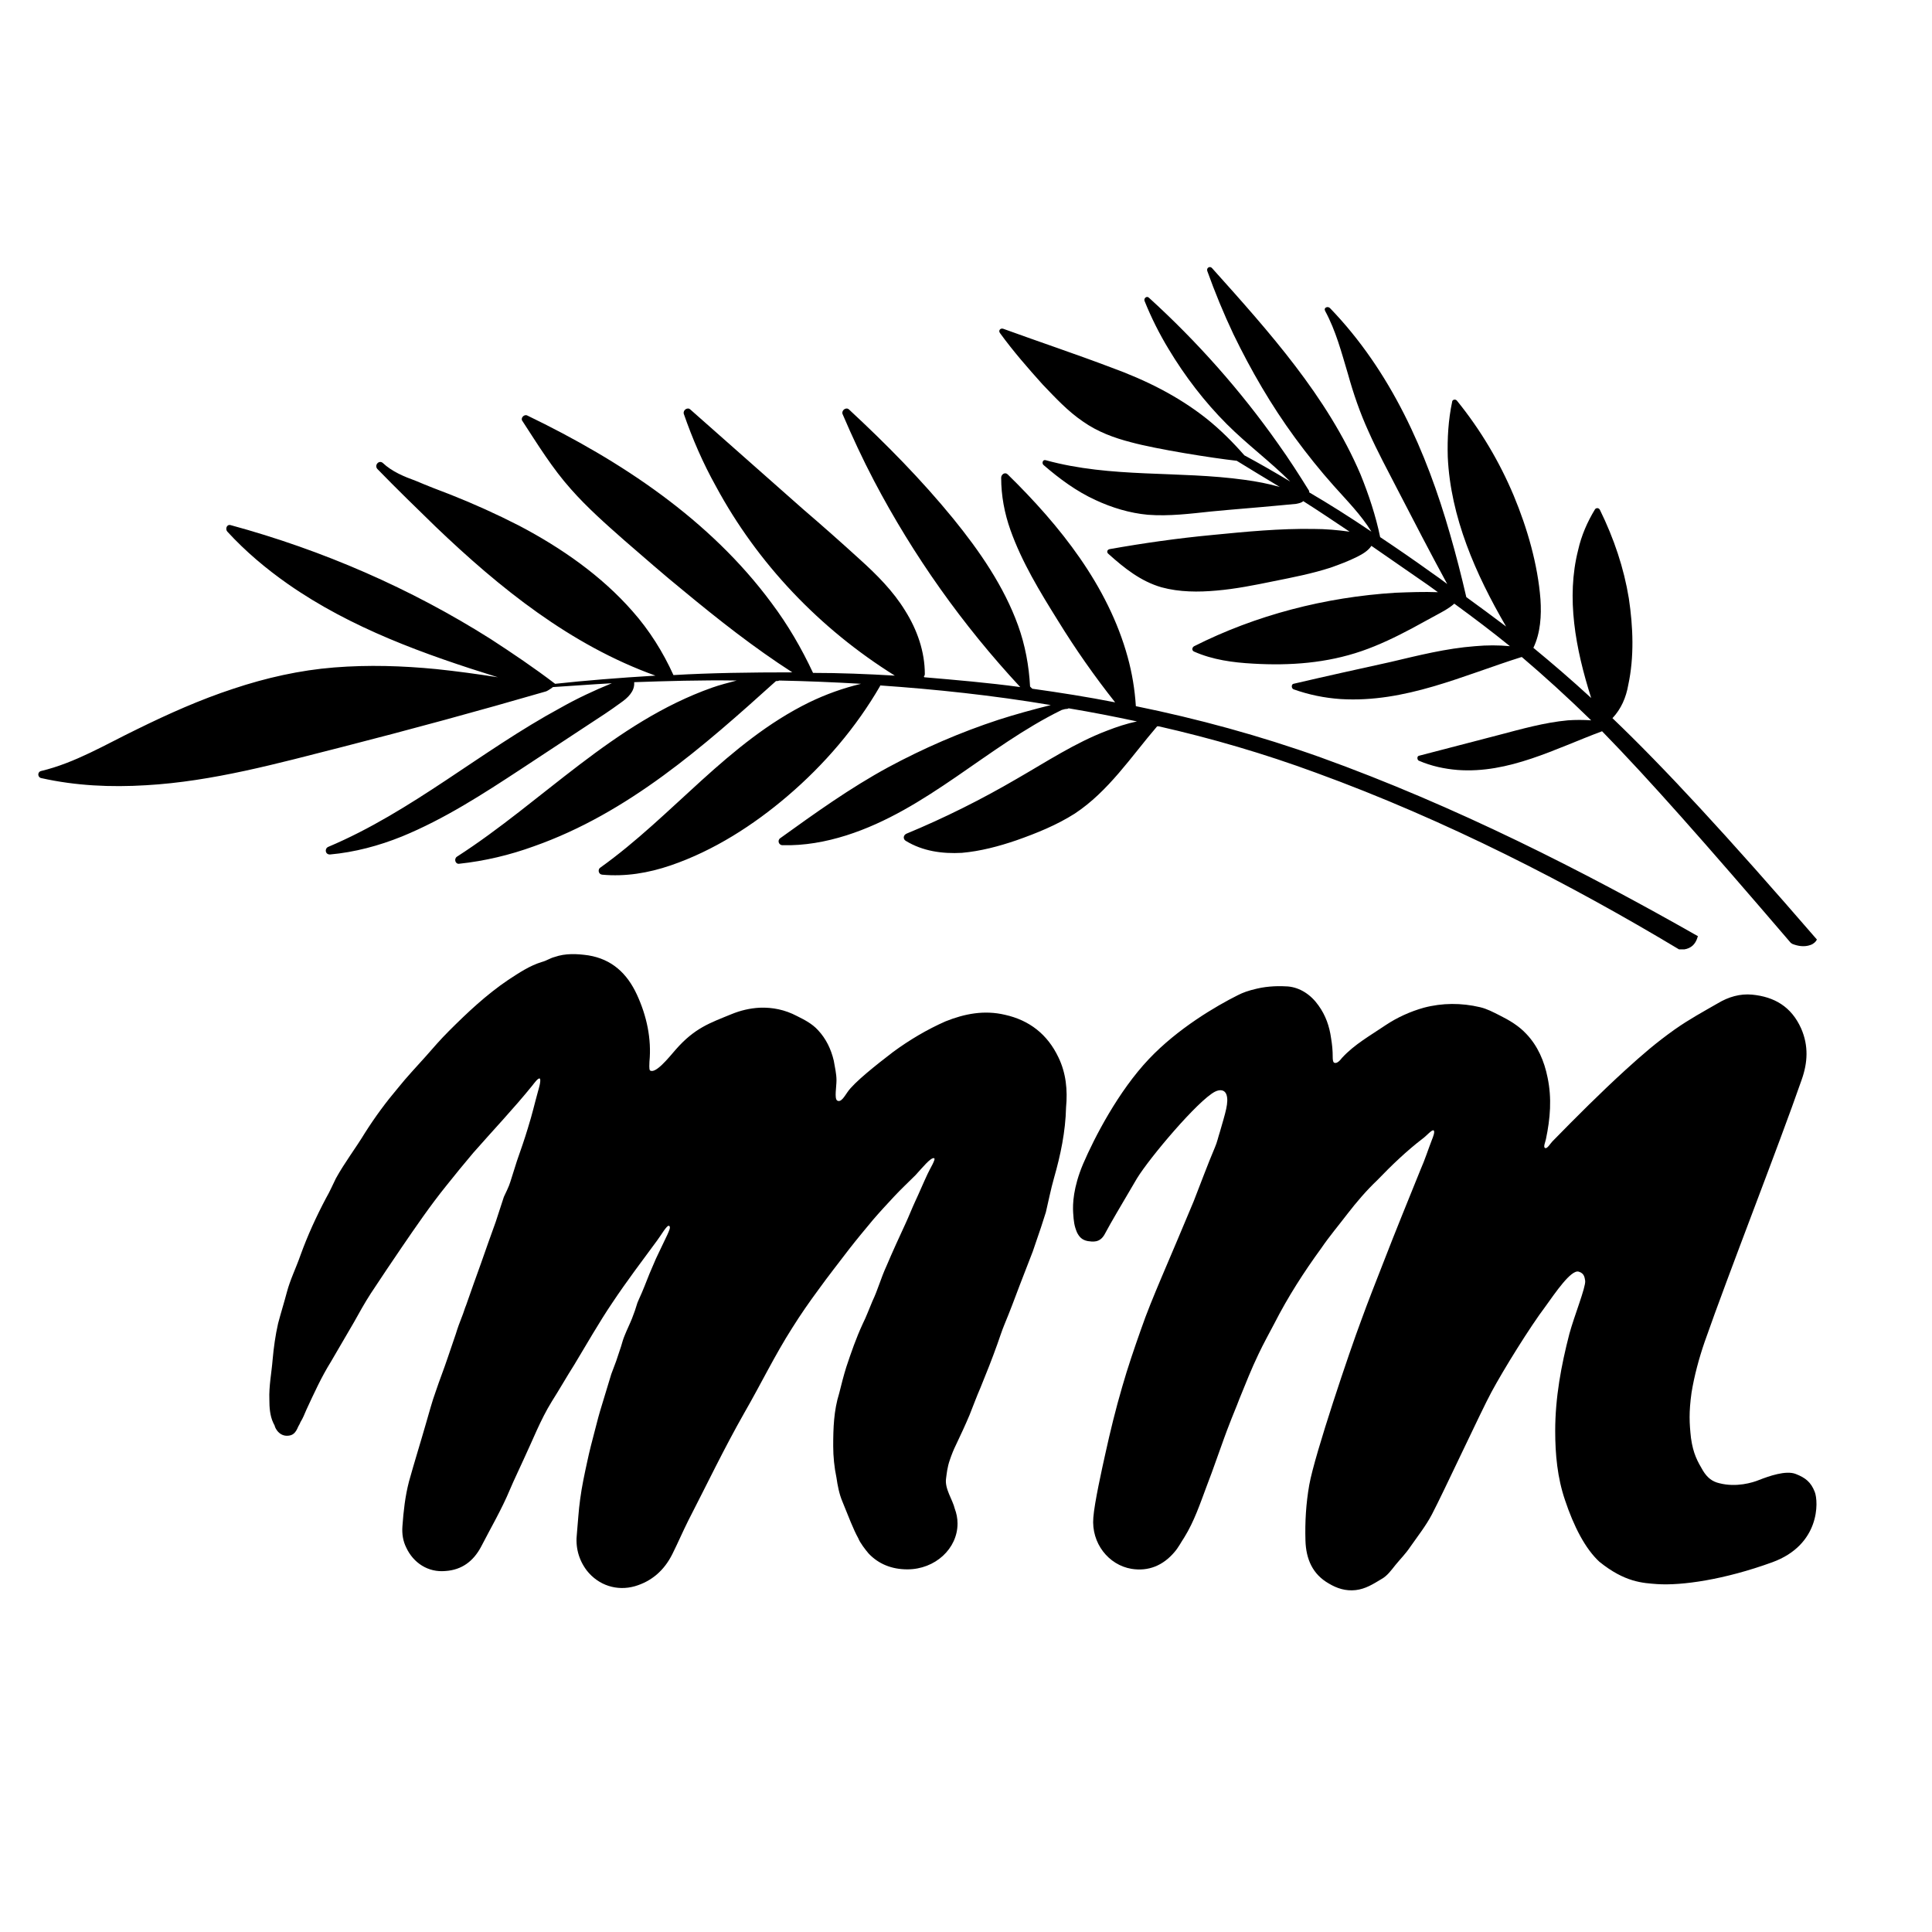
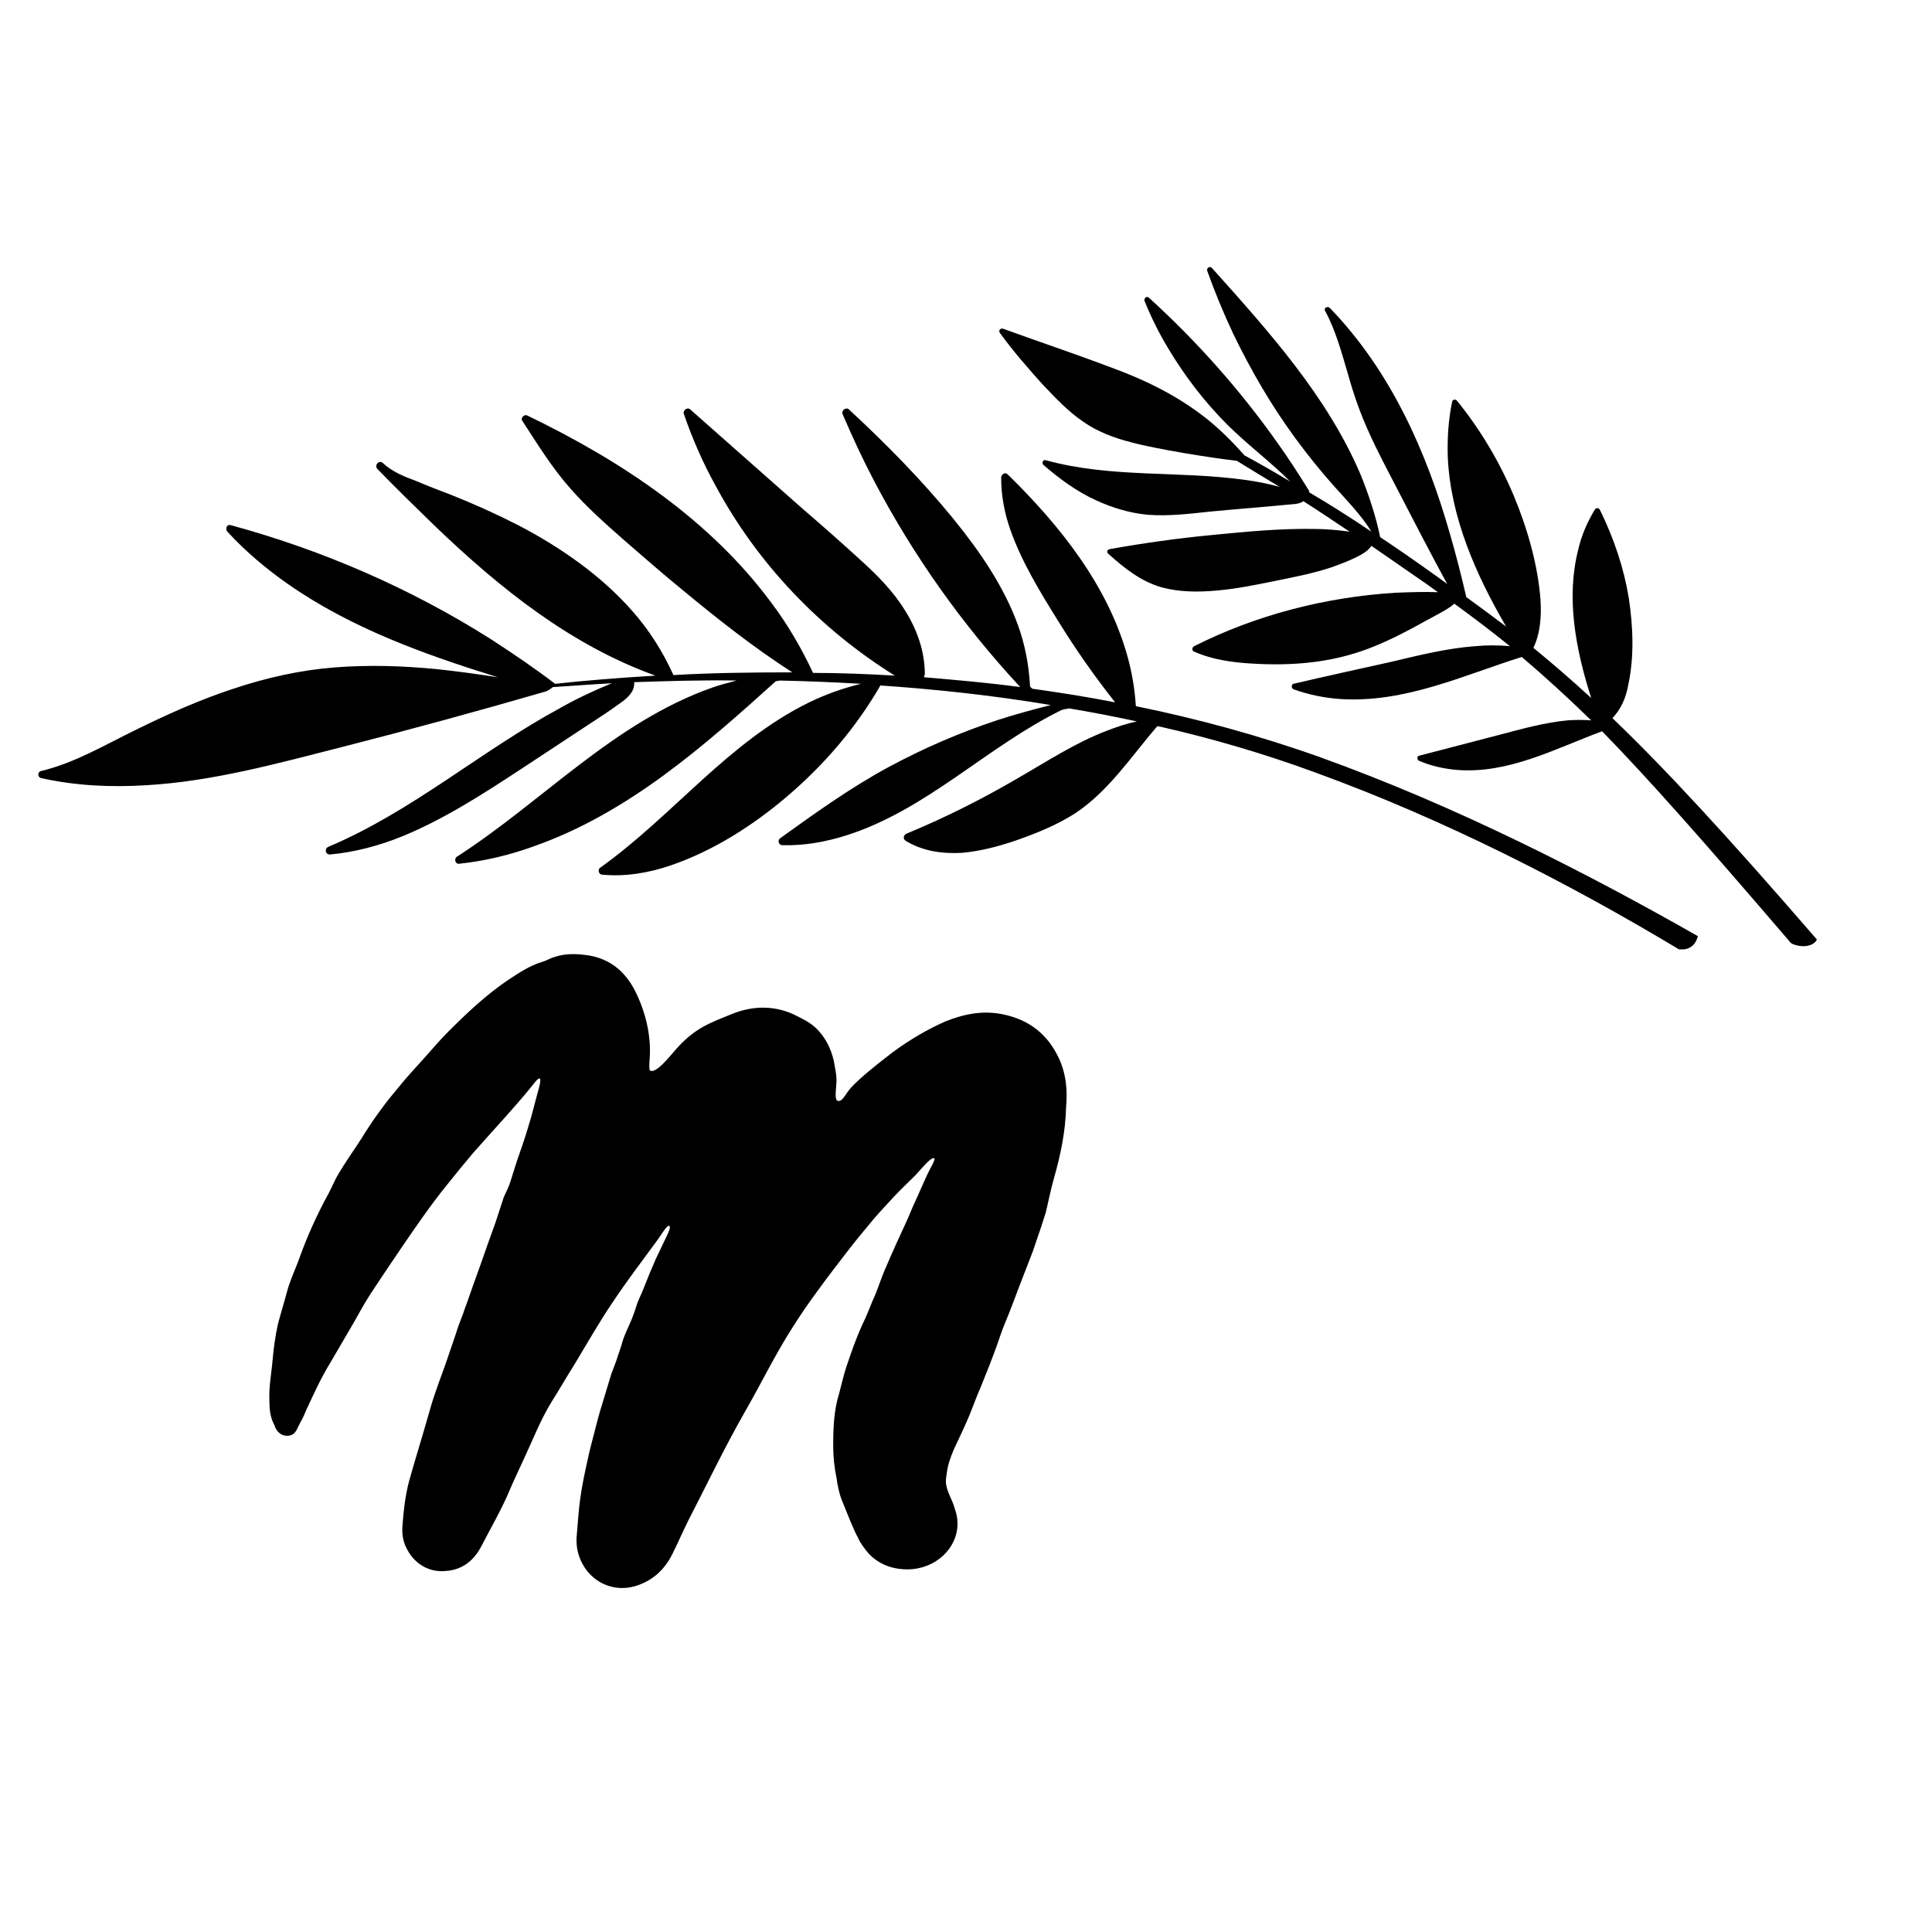
<svg xmlns="http://www.w3.org/2000/svg" version="1.1" id="Ebene_1" x="0px" y="0px" width="354.3px" height="354.3px" viewBox="0 0 354.3 354.3" style="enable-background:new 0 0 354.3 354.3;" xml:space="preserve">
  <g>
    <g>
      <path d="M194.1,193.9c-2-4.2-5.3-6.8-9.8-7.8c-3.8-0.9-7.4-0.2-10.9,1.2c-3.4,1.5-6.6,3.4-9.6,5.6c-3,2.3-7.2,5.6-8.4,7.4    c-0.5,0.7-1.2,2-1.9,1.5c-0.5-0.4-0.1-2.5-0.1-3.7c0-1.2-0.3-2.4-0.5-3.6c-0.5-2.1-1.4-4-2.9-5.6c-1.1-1.2-2.5-1.9-3.9-2.6    c-2.1-1.1-4.4-1.6-6.8-1.5c-1.8,0.1-3.5,0.5-5.2,1.2c-3.9,1.6-6.7,2.5-10.2,6.5c-1.3,1.5-3.7,4.5-4.7,3.8    c-0.2-0.2-0.1-1.3-0.1-1.6c0.4-4.2-0.5-8.4-2.3-12.3c-1.8-3.9-4.6-6.5-8.9-7.2c-2.1-0.3-4.2-0.4-6.2,0.3c-0.8,0.2-1.5,0.7-2.3,0.9    c-2.3,0.7-4.2,2-6.2,3.3c-4,2.7-7.5,6-10.9,9.4c-1.5,1.5-2.8,3-4.2,4.6c-1.7,1.9-3.5,3.8-5.1,5.8c-2.2,2.6-4.2,5.3-6.1,8.3    c-1.7,2.8-3.7,5.4-5.3,8.3c-0.6,1.2-1.1,2.4-1.8,3.6c-1.8,3.4-3.4,6.9-4.7,10.5c-0.8,2.3-1.9,4.5-2.5,6.8    c-0.5,1.9-1.1,3.8-1.6,5.7c-0.5,2.2-0.8,4.4-1,6.6c-0.2,2.5-0.7,4.9-0.6,7.4c0,1.4,0.1,2.9,0.7,4.2c0.1,0.2,0.2,0.4,0.3,0.6    c0,0,0,0,0,0c0,0,0,0,0,0.1c0,0,0,0,0,0c0.4,1,1.2,1.7,2.2,1.7c1.1,0,1.6-0.5,2.1-1.7c0.1-0.2,0.3-0.5,0.4-0.8    c0.5-0.8,0.7-1.4,1.1-2.3c1.4-3,2.7-5.9,4.5-8.8c1.4-2.4,2.8-4.8,4.2-7.2c1-1.8,2-3.6,3.1-5.3c1.9-2.9,3.8-5.7,5.7-8.5    c2.6-3.8,5.2-7.6,8.1-11.2c1.6-2,3.3-4.1,5-6.1c3.6-4.1,7.4-8.1,10.8-12.3c0.4-0.5,1.1-1.5,1.4-1.3c0.3,0.3-0.3,2.2-0.3,2.2    c-0.8,2.9-1,4-1.9,6.9c-0.6,2-1.3,4-2,6c-0.4,1.3-0.8,2.5-1.2,3.8c-0.3,1-0.8,1.9-1.2,2.8c-0.5,1.5-1,3.1-1.5,4.6    c-0.9,2.5-1.8,5-2.7,7.6c-0.9,2.5-1.8,5-2.7,7.6c-0.3,0.7-0.5,1.5-0.8,2.2c-0.4,1-0.8,2.1-1.1,3.1c-0.5,1.5-1,2.9-1.5,4.4    c-0.7,2.1-1.5,4.1-2.2,6.2c-0.7,1.9-1.2,3.9-1.8,5.9c-1,3.5-2.1,7-3.1,10.6c-0.7,2.7-1,5.4-1.2,8.2c-0.1,1.4,0.1,2.7,0.7,3.9    c1.3,2.8,4,4.6,7.2,4.3c3-0.2,5.1-1.8,6.5-4.4c1.8-3.5,3.8-6.9,5.3-10.5c0.8-1.9,1.7-3.7,2.5-5.5c1.7-3.6,3.1-7.3,5.2-10.7    c1.4-2.2,2.7-4.5,4.1-6.7c2.3-3.8,4.5-7.7,7-11.4c2.6-3.9,5.4-7.6,8.2-11.4c0.7-0.9,1.8-2.9,2.2-2.7c0.4,0.2-0.1,1.1-0.3,1.6    c-0.7,1.5-1.4,2.9-2.1,4.4c-0.4,0.9-0.8,1.9-1.2,2.8c-0.6,1.5-1.2,3.1-1.9,4.6c-0.1,0.2-0.2,0.5-0.3,0.7c-0.3,1-0.6,1.9-1,2.9    c-0.4,1-0.9,2-1.3,3c-0.3,0.7-0.5,1.4-0.7,2.1c-0.3,0.9-0.6,1.8-0.9,2.7c-0.3,0.8-0.6,1.6-0.9,2.4c-0.6,1.9-1.1,3.7-1.7,5.6    c-0.5,1.6-0.9,3.1-1.3,4.7c-0.5,1.9-1,3.8-1.4,5.7c-0.5,2.3-1,4.6-1.3,6.9c-0.3,2.1-0.4,4.2-0.6,6.3c-0.3,2.5,0.3,4.8,1.8,6.8    c2.2,2.8,5.6,3.8,8.8,2.9c3.1-0.9,5.4-2.9,6.9-5.9c1-2,1.9-4.1,2.9-6.1c3.4-6.6,6.6-13.3,10.3-19.8c3-5.2,5.6-10.6,8.8-15.6    c1.5-2.4,3.1-4.7,4.8-7c1.8-2.5,3.7-4.9,5.6-7.4c1.4-1.8,2.9-3.6,4.4-5.4c1.2-1.4,2.5-2.8,3.8-4.2c1.3-1.4,2.7-2.7,4-4    c1.2-1.3,2.8-3.3,3.4-3.1c0.4,0.1-0.8,2-1.2,2.9c-0.8,1.7-1.5,3.4-2.3,5.1c-0.6,1.3-1.1,2.6-1.7,3.9c-1.2,2.6-2.4,5.2-3.5,7.8    c-1.1,2.4-1.6,4.4-2.6,6.5c-0.6,1.4-1.1,2.8-1.8,4.2c-1.2,2.6-2.1,5.2-3,7.9c-0.5,1.6-0.9,3.2-1.3,4.8c-1,3.2-1.1,6.4-1.1,9.7    c0,1.9,0.2,3.9,0.6,5.8c0.2,1.4,0.5,3,1.1,4.4c1.1,2.7,2,5.1,2.9,6.7c0.3,0.8,1.3,2.1,1.9,2.8c1.8,1.9,4.2,2.9,7.1,2.9    c5.1,0,9.2-3.8,9.2-8.4c0-1-0.2-1.9-0.5-2.7c-0.4-1.7-1.9-3.7-1.6-5.6c0.1-0.7,0.2-2,0.7-3.4c0.3-0.9,0.7-1.9,1.1-2.7    c0.9-1.9,1.7-3.6,2.5-5.5c0.8-2,1.3-3.4,2-5c1.1-2.7,2.1-5.2,3.1-8c0.4-1.1,0.8-2.4,1.3-3.6c1-2.4,1.9-4.8,2.8-7.2    c0.8-2.1,1.6-4.1,2.4-6.2c0.5-1.5,1-2.9,1.5-4.4c0.3-0.9,0.6-1.9,0.9-2.8c0.5-2.1,0.9-4.2,1.5-6.3c1.2-4.2,2.1-8.5,2.2-12.9    C195.8,199.9,195.5,196.8,194.1,193.9z" />
    </g>
    <g>
-       <path d="M303.9,290.5c4.5,0.3,12.3-0.8,21.1-4s8.5-11.1,7.8-12.9c-0.7-1.8-1.7-2.6-3.5-3.3c-1.8-0.7-4.9,0.4-6.7,1.1    c-1.2,0.5-4.2,1.4-7.3,0.6c-1.3-0.3-2.2-1-3-2.3c-1-1.7-1.8-3.1-2.2-6c-0.3-2.7-0.4-4.7,0.1-8.3c0.5-3.1,1.4-6.4,2.4-9.3    c4.4-12.6,13.6-36,17.8-48.1c1.1-3.1,1.3-6.2-0.1-9.4c-1.8-4-4.9-5.8-9-6.2c-2.2-0.2-4.3,0.4-6.3,1.6c-2.6,1.5-5.2,2.9-7.9,4.8    c-3.5,2.5-5.8,4.5-9,7.4c-4.6,4.2-9,8.6-13.4,13.1c-0.4,0.4-1,1.5-1.4,1.2c-0.3-0.2,0.1-1.1,0.2-1.6c0.8-3.8,1.1-7.5,0.3-11.3    c-0.6-3-1.8-5.8-3.9-8c-1.4-1.5-3.1-2.5-4.9-3.4c-1.2-0.6-2.3-1.2-3.6-1.5c-3.4-0.8-6.9-0.8-10.3,0.1c-2.5,0.7-4.9,1.8-7,3.2    c-2.8,1.9-5.7,3.5-8,6c-0.3,0.4-0.9,1.1-1.4,0.9c-0.3-0.1-0.3-0.8-0.3-1c0-1.3-0.1-2.3-0.3-3.5c-0.3-2.2-1-4.2-2.3-6    c-1.4-2-3.4-3.3-5.6-3.5c-1.4-0.1-3.6-0.1-5.7,0.4c-1.7,0.4-2.5,0.7-3.5,1.2c-4,2-11,6.1-16.3,11.7c-5.6,5.9-10,14.4-12.1,19.3    c-1.8,4.3-1.9,7.3-1.8,8.9c0.1,1.6,0.2,2.4,0.7,3.6c0.4,0.8,0.9,1.4,2,1.6c0.8,0.1,2.2,0.4,3.1-1.3c1.4-2.6,2.5-4.4,5.9-10.2    c2.4-3.9,11.2-14.3,14.3-15.9c1-0.5,1.8-0.3,2.1,0.5c0.5,1.4-0.2,3.4-1.2,6.9c-0.3,0.9-0.5,1.9-0.9,2.8c-1.4,3.3-2.6,6.6-3.9,9.9    c-2,4.8-4,9.5-6,14.2c-1.3,3.1-2.6,6.2-3.7,9.4c-1.2,3.4-2.4,6.9-3.4,10.4c-1.2,4.1-2.2,8.2-3.1,12.3c-0.6,2.7-2,9-2.2,11.7    c-0.4,4.7,2.8,8.7,7,9.4c3.1,0.5,5.8-0.6,7.9-3.1c0.7-0.8,1.2-1.8,1.8-2.7c1.8-2.9,2.9-6.2,4.1-9.4c1-2.5,3.1-8.7,4.1-11.2    c0.6-1.6,1.3-3.2,1.9-4.8c1.1-2.7,2.2-5.5,3.5-8.2c0.9-1.9,1.9-3.7,2.9-5.6c2.5-4.9,5.4-9.4,8.6-13.8c1.5-2.2,3.2-4.2,4.8-6.3    c1.7-2.2,3.5-4.3,5.5-6.2c2.6-2.7,5.3-5.3,8.3-7.6c0.7-0.5,1.7-1.7,2-1.5c0.3,0.2-0.1,1.2-0.3,1.7c-0.7,1.8-1.3,3.7-2.1,5.5    c-2.3,5.7-4.6,11.3-6.8,17c-1.4,3.6-2.8,7.1-4.1,10.7c-2,5.3-8.5,24.5-9.5,30.1c-0.6,3.4-0.8,6.8-0.7,10.2    c0.1,3.4,1.3,6.2,4.3,7.9c1.5,0.9,3.1,1.4,4.9,1.2c1.8-0.2,3.2-1.1,4.7-2c1.1-0.6,1.8-1.6,2.6-2.6c0.9-1.1,1.9-2.1,2.7-3.3    c1.4-2,2.9-3.9,4-6c2.1-4,9.2-19.3,10.9-22.4c2.2-4.1,7.1-12,9.9-15.7c1.8-2.5,4.7-6.8,6.1-6.4c1.1,0.3,1.1,1.2,1.2,1.7    c0.1,1.2-2,6.4-2.9,9.7c-1.5,5.8-2.6,11.7-2.6,17.8c0,4.3,0.4,8.6,1.8,12.7c1.6,4.8,3.7,8.9,6.3,11.3    C298,290.2,301.3,290.3,303.9,290.5z" />
-     </g>
+       </g>
    <path d="M242.2,138.9c-11.2-4-22.6-7.1-33.9-9.4c-0.2-3.1-0.7-6.1-1.5-9c-3.6-13.1-12.4-24.1-22-33.5c-0.5-0.5-1.2,0-1.2,0.6   c0,3.3,0.6,6.5,1.7,9.6c2.1,5.9,5.4,11.3,8.7,16.6c3.2,5.2,6.7,10.2,10.5,15c-5.1-1-10.2-1.8-15.2-2.5c-0.1-0.1-0.3-0.3-0.4-0.4   c-0.2-3.8-0.9-7.6-2.2-11.2c-2.6-7.2-7.1-13.7-11.9-19.6c-5.8-7.1-12.3-13.7-19.1-20c-0.5-0.5-1.4,0.1-1.2,0.8   c1.8,4.2,3.7,8.3,5.8,12.3c7.2,13.7,16.2,26.4,26.8,37.8c-5.9-0.8-11.8-1.3-17.6-1.8c0-0.1-0.1-0.1-0.1-0.1   c0.1-0.1,0.2-0.3,0.2-0.5c0-4.1-1.4-8.1-3.6-11.6c-2.2-3.6-5.2-6.6-8.3-9.4c-3.4-3.1-6.9-6.2-10.4-9.2   c-6.9-6.1-13.8-12.2-20.7-18.3c-0.5-0.5-1.4,0.1-1.2,0.8c1.6,4.6,3.5,9,5.9,13.3c7.6,14.1,19,26.1,32.8,34.7   c-5.1-0.3-10.1-0.5-15-0.5c-2.1-4.5-4.6-8.8-7.6-12.8c-11.3-15.3-27.6-26.1-44.8-34.4c-0.6-0.3-1.3,0.5-0.9,1   c2.8,4.3,5.5,8.7,8.9,12.5c3,3.4,6.4,6.4,9.8,9.4c3.6,3.1,7.1,6.2,10.8,9.2c6.4,5.3,13,10.5,20,15c-7.7,0-15,0.1-21.8,0.5   c-1.9-4.2-4.4-8.2-7.5-11.7c-5.7-6.5-13-11.6-20.8-15.7c-4.1-2.1-8.3-4-12.6-5.7c-2.1-0.8-4.2-1.6-6.3-2.5   c-2.2-0.8-4.4-1.7-6.1-3.3c-0.7-0.6-1.6,0.4-1,1.1c3.5,3.6,7.1,7.1,10.7,10.6c11.7,11.2,24.7,21.7,40.3,27.3   c-6.7,0.4-12.9,0.9-18.4,1.5c-3.8-2.9-7.8-5.6-11.8-8.2c-14.7-9.3-30.8-16.3-47.7-20.9c-0.8-0.2-1,0.8-0.6,1.2   c3.3,3.6,7.1,6.8,11.1,9.6c11.6,8.1,25,12.9,38.5,17.1c-3.8-0.6-7.5-1.1-11.3-1.5c-6.2-0.6-12.4-0.8-18.7-0.3   c-6.3,0.5-12.5,1.9-18.5,3.9c-6.1,2-11.9,4.6-17.6,7.4c-5.8,2.8-11.4,6.2-17.7,7.7c-0.7,0.2-0.6,1.2,0.1,1.3   c6.3,1.4,12.7,1.7,19.2,1.3c12.2-0.7,24.1-4,35.9-7c12.5-3.2,25-6.6,37.4-10.2c0.1,0,0.8-0.4,1.3-0.8c3.4-0.2,7-0.5,10.8-0.7   c-3.2,1.3-6.4,2.8-9.4,4.5c-14.6,7.9-27.2,19-42.6,25.5c-0.7,0.3-0.6,1.4,0.3,1.4c4.5-0.4,9-1.6,13.2-3.3   c7.8-3.2,14.9-7.8,21.9-12.4c4.1-2.7,8.2-5.4,12.3-8.1c2-1.3,4-2.6,5.9-4c1.3-0.9,2.6-2.1,2.5-3.7c0,0,0,0,0-0.1   c5.9-0.2,12.2-0.4,18.8-0.3c-1.5,0.4-3.1,0.8-4.5,1.3c-18.1,6.4-31.1,20.9-46.8,31c-0.6,0.4-0.3,1.4,0.4,1.3   c4.7-0.5,9.3-1.6,13.7-3.2c17.3-6.1,31.1-18.3,44.4-30.3c0.2,0,0.4,0,0.6-0.1c4.9,0.1,9.9,0.3,15,0.6c-3.3,0.8-6.4,1.9-9.5,3.4   c-14.9,7.3-25,20.8-38.3,30.3c-0.5,0.3-0.4,1.2,0.3,1.3c4.3,0.4,8.5-0.3,12.6-1.7c7.9-2.7,15.2-7.4,21.4-12.7   c6.8-5.8,12.6-12.6,17-20.2c0,0,0-0.1,0-0.1c10.1,0.7,20.6,1.8,31.3,3.6c-3.2,0.8-6.5,1.7-9.6,2.7c-7,2.3-13.7,5.2-20.2,8.7   c-7,3.8-13.4,8.4-19.8,13c-0.6,0.4-0.3,1.3,0.4,1.3c4,0.1,7.9-0.6,11.7-1.8c14.8-4.7,25.8-16.3,39.5-23c0.3-0.1,0.7-0.2,1-0.2   c0.1,0,0.2-0.1,0.3-0.1c4.2,0.7,8.3,1.5,12.5,2.4c-1.9,0.4-3.7,1-5.5,1.7c-5.8,2.2-11.1,5.7-16.5,8.8c-6.5,3.8-13.3,7.2-20.3,10.1   c-0.6,0.3-0.6,1-0.1,1.3c3.1,1.9,6.7,2.4,10.3,2.2c3.4-0.3,6.8-1.2,10-2.3c3.7-1.3,7.4-2.8,10.7-4.9c6.2-4.1,10.3-10.4,15.1-16   c0.1,0,0.2,0,0.3,0c9.7,2.2,19.3,5,28.8,8.5c23.9,8.7,46.6,20.4,66.6,32.4c0.3,0,0.7,0,1,0c1.2-0.2,2-0.9,2.4-2.2   c0-0.1,0-0.1,0.1-0.2C290.5,159.8,266.9,147.8,242.2,138.9z" />
    <path d="M295.7,131.7c1.6-1.7,2.5-3.8,2.9-6.1c1.1-5.1,0.9-10.6,0.1-15.9c-0.9-5.5-2.7-10.9-5.3-16.2c-0.2-0.4-0.7-0.4-0.9-0.1   c-1.4,2.3-2.5,4.8-3.1,7.5c-2.2,8.7-0.5,18,2.4,27.1c-3.7-3.4-7.2-6.4-10.6-9.2c1.3-2.7,1.5-5.9,1.3-8.9c-0.5-6.4-2.4-13-4.9-19   c-2.6-6.2-6.1-12.1-10.4-17.4c-0.3-0.4-0.9-0.2-0.9,0.2c-0.7,3.3-0.9,6.7-0.8,10.1c0.5,11,5.1,21.5,10.7,31.1   c-2.4-1.8-4.8-3.6-7.3-5.4c-0.9-3.9-1.9-7.8-3-11.6c-4.3-15-10.8-29.8-22-41.4c-0.4-0.4-1.2-0.1-0.9,0.5c2,3.7,3,7.6,4.2,11.6   c1,3.6,2.2,7.1,3.8,10.6c1.6,3.6,3.5,7.1,5.3,10.6c3,5.8,6,11.6,9.1,17.3c-0.9-0.7-1.9-1.4-2.9-2.1c-3.2-2.3-6.4-4.5-9.4-6.5   c-0.8-3.9-2.1-7.8-3.6-11.5c-6.1-14.3-16.8-26.2-27.2-37.8c-0.4-0.5-1.1-0.1-0.9,0.5c1.4,3.9,3,7.8,4.8,11.6   c3.2,6.6,6.9,13,11.3,19c2.2,3,4.6,6,7.1,8.8c2.4,2.7,5,5.3,6.9,8.4c-4-2.7-7.8-5.1-11.4-7.2c0-0.1,0-0.3-0.1-0.4   c-1.8-2.9-3.6-5.7-5.6-8.5c-6.9-9.8-14.9-18.8-23.7-26.8c-0.4-0.4-1,0.1-0.8,0.6c1.2,3,2.7,6,4.4,8.8c3,5,6.6,9.7,10.7,13.8   c3.7,3.7,7.9,6.8,11.6,10.5c-3-1.8-5.8-3.4-8.4-4.8c-2.1-2.4-4.4-4.7-6.9-6.7c-5.3-4.2-11.2-7.1-17.5-9.4   c-6.6-2.5-13.2-4.7-19.8-7.1c-0.5-0.2-1,0.3-0.6,0.8c2.4,3.3,5.1,6.4,7.8,9.4c2.3,2.4,4.6,4.9,7.4,6.8c2.7,1.9,5.7,3,8.8,3.8   c4.8,1.3,14.9,2.9,19.4,3.4c2.4,1.5,5.1,3.1,7.9,4.8c-2.1-0.6-4.2-1-6.4-1.3c-12.2-1.7-24.5-0.3-36.5-3.6c-0.6-0.2-0.8,0.6-0.4,0.9   c2.9,2.5,6,4.8,9.5,6.4c3,1.4,6.3,2.4,9.6,2.7c3.9,0.3,7.8-0.2,11.6-0.6c4.1-0.4,8.2-0.7,12.4-1.1c1-0.1,2.1-0.2,3.2-0.3   c0.5-0.1,1-0.2,1.3-0.5c2.7,1.7,5.5,3.6,8.5,5.6c-2.2-0.3-4.4-0.5-6.6-0.5c-6.2-0.1-12.4,0.5-18.5,1.1c-6.4,0.6-12.7,1.5-18.9,2.6   c-0.5,0.1-0.6,0.6-0.2,0.9c2.9,2.6,5.9,5,9.7,6.1c3.3,0.9,6.8,0.9,10.1,0.6c3.5-0.3,7-1,10.4-1.7c3.5-0.7,7.1-1.4,10.5-2.5   c1.7-0.6,3.3-1.2,4.9-2c1-0.5,2-1.1,2.6-2c3.3,2.3,6.8,4.7,10.4,7.2c0.6,0.4,1.2,0.9,1.8,1.3c-2.6-0.1-5.2,0-7.8,0.1   c-12.9,0.8-25.6,4.1-36.9,9.8c-0.4,0.2-0.5,0.8,0,1c3.4,1.5,7.1,2,10.8,2.2c6.8,0.4,13.5-0.1,19.9-2.3c3.2-1.1,6.3-2.6,9.3-4.2   c1.5-0.8,2.9-1.6,4.4-2.4c1.1-0.6,2.3-1.2,3.3-2.1c3.7,2.7,7,5.2,10.2,7.8c-2.1-0.2-4.2-0.2-6.4,0c-5.3,0.4-10.4,1.7-15.5,2.9   c-5.9,1.3-11.8,2.6-17.8,4c-0.4,0.1-0.4,0.8,0,1c2.8,1,5.7,1.6,8.7,1.8c11.8,0.7,22.3-4.3,33.1-7.7c0,0,0.1,0,0.1,0   c4.1,3.5,8.2,7.2,12.7,11.6c-1.4-0.1-2.9-0.1-4.3,0c-4.3,0.4-8.5,1.6-12.7,2.7c-4.9,1.3-9.7,2.5-14.6,3.8c-0.4,0.1-0.3,0.8,0,0.9   c2.3,1,4.7,1.5,7.1,1.7c9.4,0.7,17.9-3.9,26.5-7.1c8.6,8.8,19,20.6,34.6,38.8c0.1,0.1,0.2,0.1,0.3,0.2c1,0.4,2.2,0.6,3.3,0.2   c0.6-0.2,1-0.6,1.2-1C316.5,153,305.2,140.8,295.7,131.7z" />
  </g>
</svg>